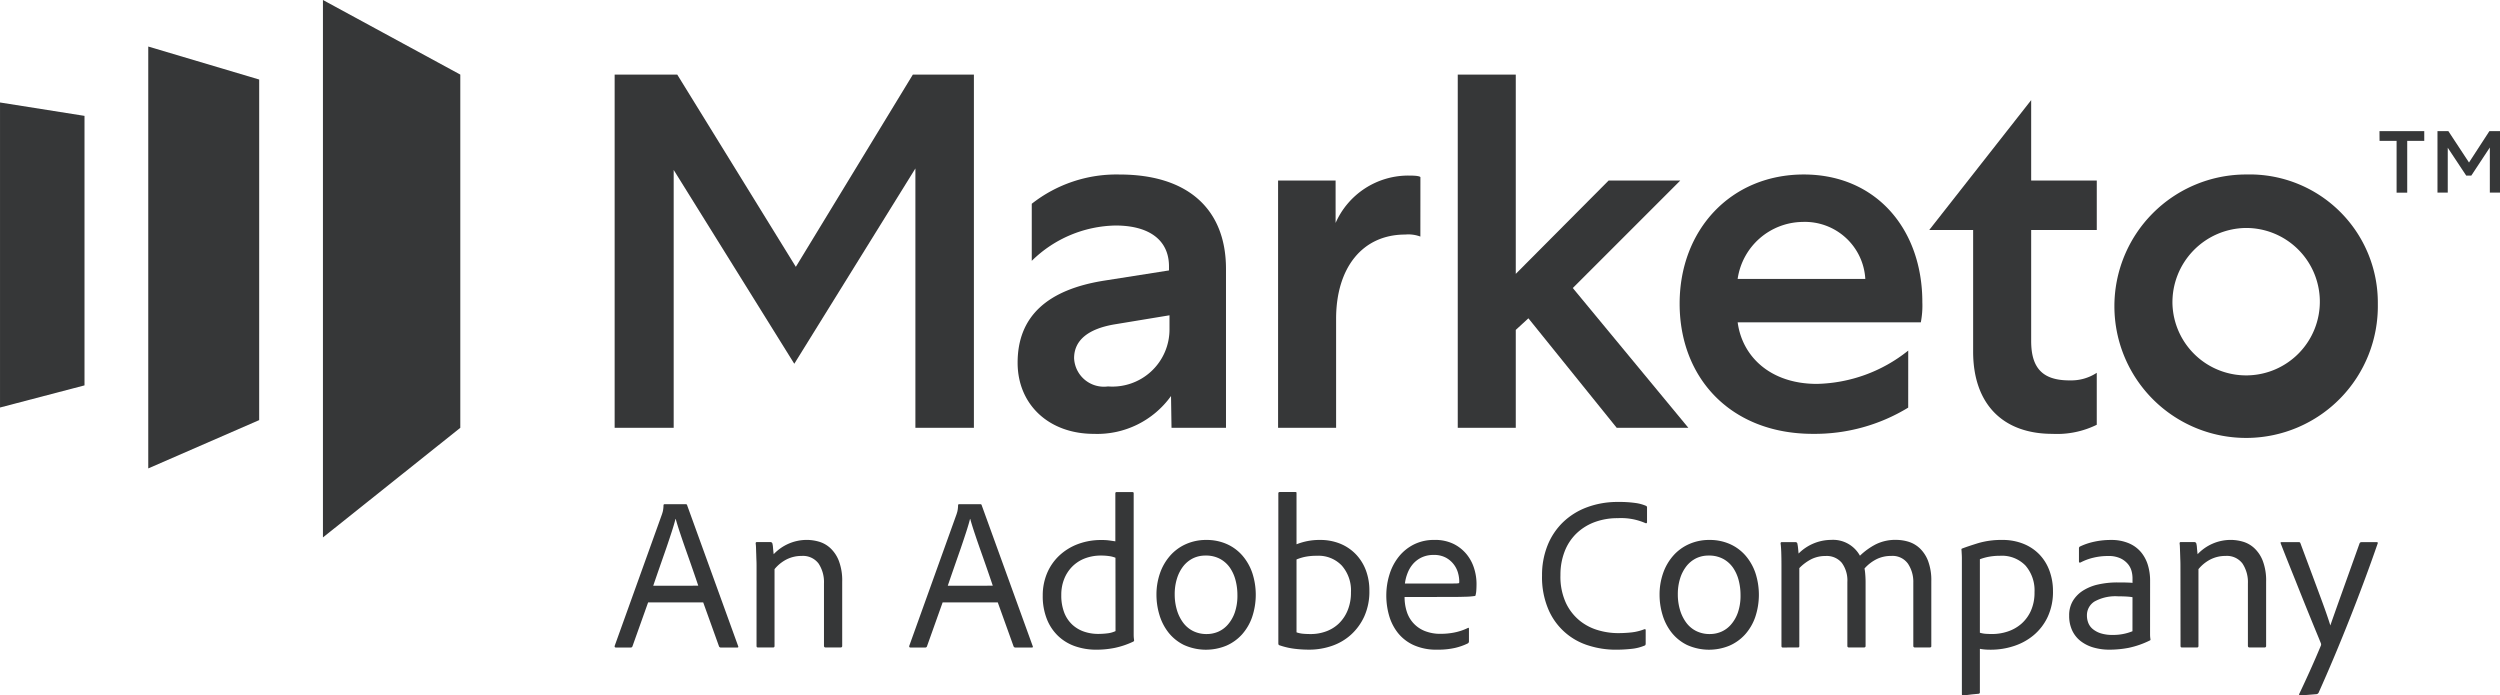
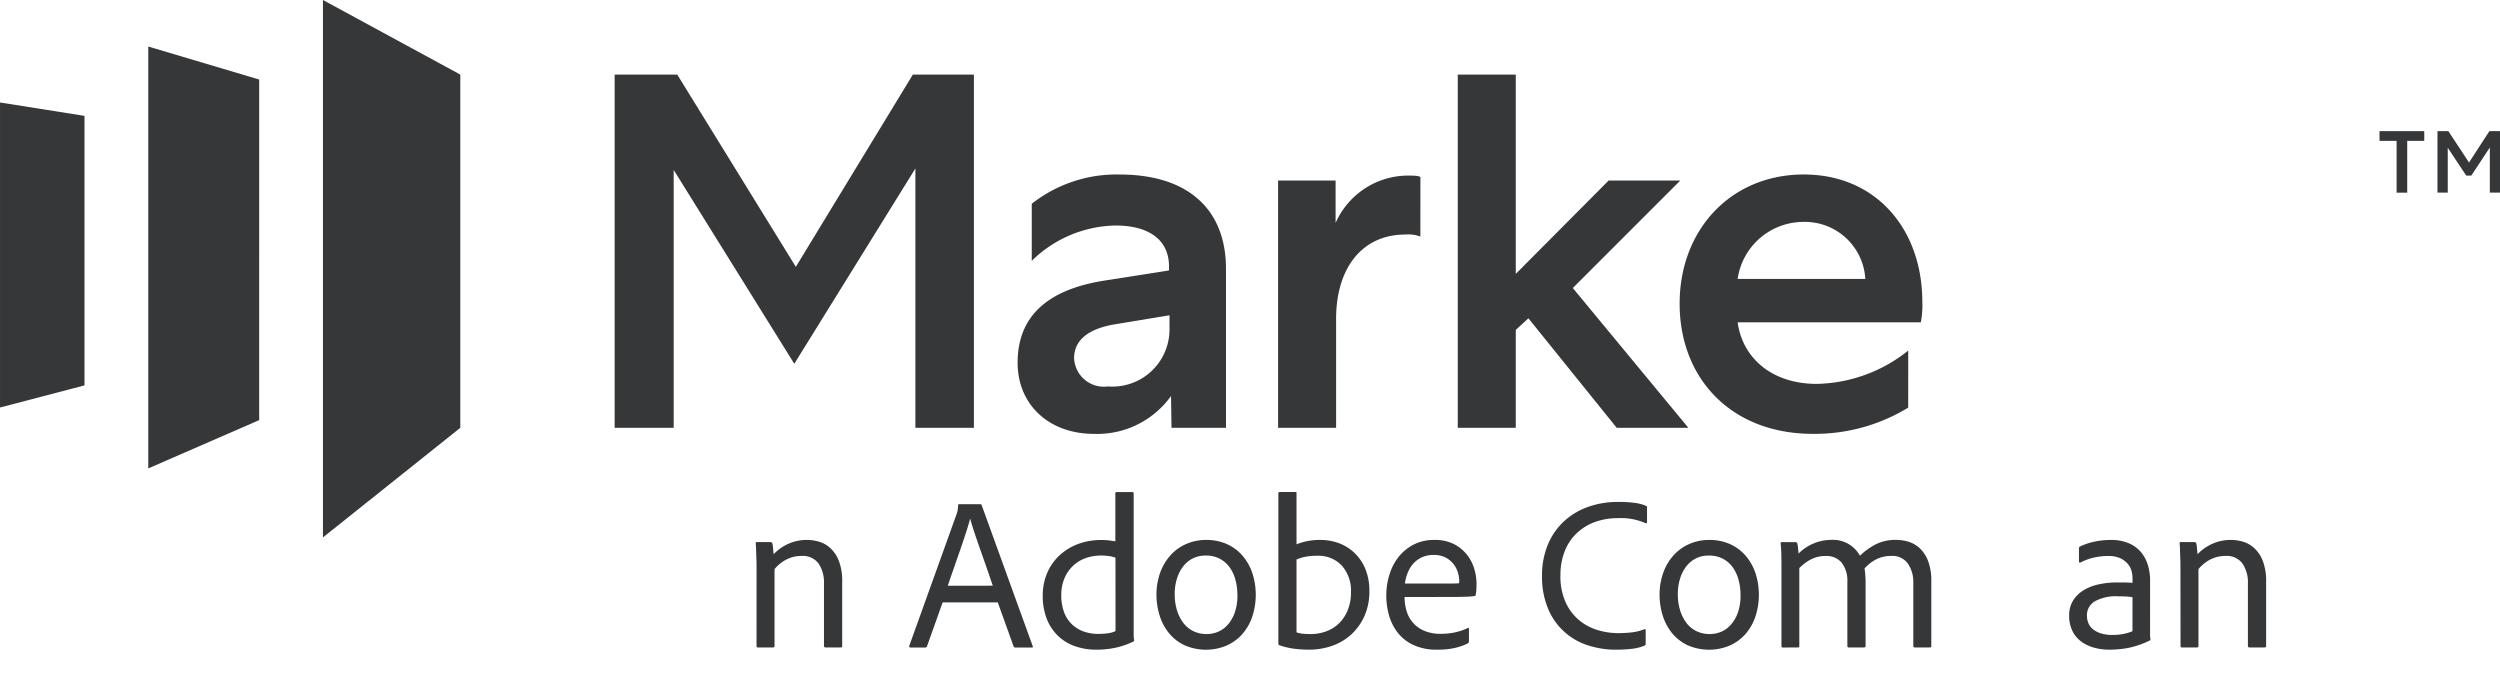
<svg xmlns="http://www.w3.org/2000/svg" width="179.453" height="49.919" viewBox="0 0 179.453 49.919">
  <g id="Group_3205" data-name="Group 3205" transform="translate(-30.94 -14.033)" opacity="0.8">
    <g id="Group_3200" data-name="Group 3200" transform="translate(75.059 49.351)">
-       <path id="Path_6098" data-name="Path 6098" d="M187.253,147.332l-1.121,3.145a.122.122,0,0,1-.125.093h-1.058c-.083,0-.114-.041-.093-.125L188.25,141c.021-.063.041-.132.062-.21a2.387,2.387,0,0,0,.047-.428.069.069,0,0,1,.078-.078h1.526a.087.087,0,0,1,.093.078l3.658,10.1c.032.073.01.109-.062.109h-1.183a.14.14,0,0,1-.124-.078l-1.136-3.16Zm3.6-1.2q-.124-.374-.35-1.027t-.474-1.354q-.249-.7-.467-1.354c-.146-.437-.255-.789-.328-1.059h-.015q-.093.374-.272.927t-.4,1.2q-.226.646-.467,1.339t-.459,1.331Z" transform="translate(-184.85 -139.408)" fill="#040506" />
      <path id="Path_6099" data-name="Path 6099" d="M220.232,151.155c0-.135,0-.285-.008-.451s-.01-.327-.016-.482-.01-.3-.015-.436a2.74,2.74,0,0,0-.024-.3.083.083,0,0,1,.093-.094h.965a.149.149,0,0,1,.14.094,1.628,1.628,0,0,1,.047.311c.01.135.026.291.047.467a3.27,3.27,0,0,1,2.382-1.027,3.2,3.2,0,0,1,.864.125,2.049,2.049,0,0,1,.817.46,2.476,2.476,0,0,1,.615.918,3.971,3.971,0,0,1,.241,1.5v4.608a.1.1,0,0,1-.109.109h-1.09c-.072,0-.109-.041-.109-.125v-4.467a2.414,2.414,0,0,0-.389-1.432,1.392,1.392,0,0,0-1.214-.545,2.354,2.354,0,0,0-1.082.249,2.706,2.706,0,0,0-.864.7v5.511c0,.073-.031.109-.093.109h-1.105c-.063,0-.094-.036-.094-.109Z" transform="translate(-210.045 -145.8)" fill="#040506" />
      <path id="Path_6100" data-name="Path 6100" d="M261,147.332l-1.121,3.145a.122.122,0,0,1-.125.093H258.7c-.083,0-.114-.041-.093-.125L262,141c.021-.063.041-.132.062-.21a2.366,2.366,0,0,0,.047-.428.069.069,0,0,1,.078-.078h1.526a.087.087,0,0,1,.093.078l3.658,10.1c.032.073.01.109-.062.109h-1.183a.14.14,0,0,1-.124-.078l-1.136-3.16Zm3.6-1.2q-.125-.374-.35-1.027t-.474-1.354q-.249-.7-.467-1.354c-.146-.437-.255-.789-.327-1.059h-.015q-.093.374-.272.927t-.4,1.2q-.226.646-.467,1.339t-.459,1.331Z" transform="translate(-237.456 -139.408)" fill="#040506" />
      <path id="Path_6101" data-name="Path 6101" d="M295.916,148.556a4.6,4.6,0,0,1-1.51-.241,3.356,3.356,0,0,1-1.223-.732,3.4,3.4,0,0,1-.817-1.214,4.445,4.445,0,0,1-.3-1.689,4.107,4.107,0,0,1,.3-1.587,3.716,3.716,0,0,1,.864-1.269,4.008,4.008,0,0,1,1.339-.84,4.711,4.711,0,0,1,1.728-.3,4.077,4.077,0,0,1,.545.031l.436.063v-3.441a.082.082,0,0,1,.094-.093H298.5c.062,0,.094.026.094.078v10.165a2.522,2.522,0,0,0,.031.389.11.11,0,0,1-.078.109,5.941,5.941,0,0,1-1.323.444A6.593,6.593,0,0,1,295.916,148.556Zm1.37-6.6a1.9,1.9,0,0,0-.452-.117,3.95,3.95,0,0,0-.56-.039,3.213,3.213,0,0,0-1.2.21,2.573,2.573,0,0,0-.9.591,2.646,2.646,0,0,0-.576.9,3.015,3.015,0,0,0-.2,1.121,3.4,3.4,0,0,0,.218,1.292,2.326,2.326,0,0,0,.592.864,2.362,2.362,0,0,0,.848.49,3.154,3.154,0,0,0,.989.156,5.57,5.57,0,0,0,.646-.039,1.887,1.887,0,0,0,.6-.163Z" transform="translate(-261.336 -137.239)" fill="#040506" />
      <path id="Path_6102" data-name="Path 6102" d="M324.107,149.24a3.554,3.554,0,0,1,1.479.3,3.217,3.217,0,0,1,1.113.825,3.772,3.772,0,0,1,.708,1.246,5.039,5.039,0,0,1-.016,3.175,3.679,3.679,0,0,1-.732,1.245,3.276,3.276,0,0,1-1.12.8,3.836,3.836,0,0,1-3.043-.054,3.224,3.224,0,0,1-1.113-.9,3.811,3.811,0,0,1-.646-1.269,4.994,4.994,0,0,1-.21-1.425,4.662,4.662,0,0,1,.249-1.541,3.778,3.778,0,0,1,.716-1.253,3.284,3.284,0,0,1,1.129-.84A3.518,3.518,0,0,1,324.107,149.24Zm-.063,1.121a2,2,0,0,0-.9.2,2.04,2.04,0,0,0-.693.568,2.756,2.756,0,0,0-.451.88,3.736,3.736,0,0,0-.163,1.136,3.87,3.87,0,0,0,.155,1.113,2.908,2.908,0,0,0,.444.911,2.016,2.016,0,0,0,.716.607,2.148,2.148,0,0,0,.989.218,2.073,2.073,0,0,0,.81-.163,1.943,1.943,0,0,0,.7-.514,2.628,2.628,0,0,0,.5-.872,3.715,3.715,0,0,0,.187-1.253,4.14,4.14,0,0,0-.132-1.051,2.859,2.859,0,0,0-.4-.9,2.059,2.059,0,0,0-.708-.638A2.125,2.125,0,0,0,324.044,150.361Z" transform="translate(-281.634 -145.8)" fill="#040506" />
      <path id="Path_6103" data-name="Path 6103" d="M352.243,137.239a.316.316,0,0,1,.085.008c.016.005.023.034.023.085v3.659a4.406,4.406,0,0,1,1.681-.312,3.777,3.777,0,0,1,1.463.272,3.272,3.272,0,0,1,1.121.763,3.374,3.374,0,0,1,.716,1.151,4.106,4.106,0,0,1,.249,1.456,4.34,4.34,0,0,1-.365,1.845,4.027,4.027,0,0,1-.965,1.323,3.934,3.934,0,0,1-1.378.8,4.958,4.958,0,0,1-1.6.265,8.309,8.309,0,0,1-1.113-.07,5.247,5.247,0,0,1-1.02-.241c-.063-.01-.094-.057-.094-.14V137.332c0-.062.037-.093.109-.093Zm4.016,7.192a2.7,2.7,0,0,0-.654-1.907,2.3,2.3,0,0,0-1.775-.709,4.254,4.254,0,0,0-.841.071,3.407,3.407,0,0,0-.638.194v5.231a1.9,1.9,0,0,0,.467.1c.166.016.353.023.56.023a3.174,3.174,0,0,0,1.082-.187,2.611,2.611,0,0,0,.918-.56,2.753,2.753,0,0,0,.638-.942A3.343,3.343,0,0,0,356.259,144.431Z" transform="translate(-303.404 -137.239)" fill="#040506" />
      <path id="Path_6104" data-name="Path 6104" d="M379.4,153.335a3.364,3.364,0,0,0,.155,1.043,2.2,2.2,0,0,0,1.3,1.4,2.985,2.985,0,0,0,1.145.2,4.943,4.943,0,0,0,1-.1,4.022,4.022,0,0,0,.942-.319c.052-.031.078-.01.078.062v.887a.167.167,0,0,1-.078.156,4.3,4.3,0,0,1-.927.327,5.535,5.535,0,0,1-1.268.125,3.944,3.944,0,0,1-1.713-.335,3.075,3.075,0,0,1-1.129-.887,3.61,3.61,0,0,1-.623-1.246,5.173,5.173,0,0,1-.194-1.409,5.043,5.043,0,0,1,.234-1.541,3.859,3.859,0,0,1,.677-1.276,3.257,3.257,0,0,1,1.082-.864,3.189,3.189,0,0,1,1.447-.319,3.007,3.007,0,0,1,1.417.3,2.844,2.844,0,0,1,.934.763,3.025,3.025,0,0,1,.522,1.012,3.71,3.71,0,0,1,.163,1.051c0,.2-.006.364-.016.5a1.613,1.613,0,0,1-.047.311c0,.062-.036.093-.109.093a4.98,4.98,0,0,1-.63.047q-.459.016-.973.016Zm2.911-.965q.576,0,.771-.007a.937.937,0,0,0,.226-.023.2.2,0,0,0,.016-.085v-.086a2.307,2.307,0,0,0-.078-.522,1.791,1.791,0,0,0-.856-1.121,1.764,1.764,0,0,0-.9-.21,1.988,1.988,0,0,0-.849.171,1.914,1.914,0,0,0-.623.46,2.21,2.21,0,0,0-.4.662,3.032,3.032,0,0,0-.195.762Z" transform="translate(-322.696 -145.8)" fill="#040506" />
      <path id="Path_6105" data-name="Path 6105" d="M424.521,149.888q0,.141-.078.156a3.206,3.206,0,0,1-.918.233,10.188,10.188,0,0,1-1.183.063,6.377,6.377,0,0,1-1.922-.3,4.586,4.586,0,0,1-2.88-2.584,5.891,5.891,0,0,1-.459-2.444,5.719,5.719,0,0,1,.389-2.14,4.784,4.784,0,0,1,1.1-1.666,4.977,4.977,0,0,1,1.72-1.082,6.248,6.248,0,0,1,2.257-.389,8.128,8.128,0,0,1,1.261.077,2.92,2.92,0,0,1,.732.2.121.121,0,0,1,.078.124v1.043c0,.073-.037.1-.109.078a4.352,4.352,0,0,0-1.993-.358,4.666,4.666,0,0,0-1.673.288,3.772,3.772,0,0,0-1.3.818,3.582,3.582,0,0,0-.84,1.284,4.6,4.6,0,0,0-.3,1.689,4.5,4.5,0,0,0,.4,2.023,3.64,3.64,0,0,0,1.02,1.285,3.786,3.786,0,0,0,1.331.669,5.064,5.064,0,0,0,1.323.195,8.935,8.935,0,0,0,1.051-.054,3.6,3.6,0,0,0,.9-.226c.062-.011.093.01.093.062Z" transform="translate(-350.511 -139.022)" fill="#040506" />
      <path id="Path_6106" data-name="Path 6106" d="M450.094,149.24a3.554,3.554,0,0,1,1.479.3,3.218,3.218,0,0,1,1.113.825,3.772,3.772,0,0,1,.708,1.246,5.039,5.039,0,0,1-.016,3.175,3.68,3.68,0,0,1-.732,1.245,3.276,3.276,0,0,1-1.121.8,3.836,3.836,0,0,1-3.043-.054,3.224,3.224,0,0,1-1.113-.9,3.811,3.811,0,0,1-.646-1.269,5,5,0,0,1-.21-1.425,4.663,4.663,0,0,1,.249-1.541,3.778,3.778,0,0,1,.716-1.253,3.284,3.284,0,0,1,1.129-.84A3.518,3.518,0,0,1,450.094,149.24Zm-.063,1.121a2,2,0,0,0-.9.2,2.04,2.04,0,0,0-.693.568,2.756,2.756,0,0,0-.451.88,3.736,3.736,0,0,0-.163,1.136,3.87,3.87,0,0,0,.155,1.113,2.907,2.907,0,0,0,.444.911,2.015,2.015,0,0,0,.716.607,2.148,2.148,0,0,0,.989.218,2.072,2.072,0,0,0,.81-.163,1.942,1.942,0,0,0,.7-.514,2.629,2.629,0,0,0,.5-.872,3.715,3.715,0,0,0,.187-1.253,4.14,4.14,0,0,0-.132-1.051,2.858,2.858,0,0,0-.4-.9,2.059,2.059,0,0,0-.708-.638A2.126,2.126,0,0,0,450.031,150.361Z" transform="translate(-371.507 -145.8)" fill="#040506" />
      <path id="Path_6107" data-name="Path 6107" d="M476.974,156.962c-.062,0-.094-.036-.094-.109v-5.822q0-.514-.015-.918c-.011-.27-.026-.478-.047-.623a.082.082,0,0,1,.093-.094h.981a.14.14,0,0,1,.124.078,2.6,2.6,0,0,1,.054.343c.016.145.028.28.039.4a3.324,3.324,0,0,1,2.335-.981,2.2,2.2,0,0,1,2.07,1.136,4.853,4.853,0,0,1,1.121-.81,3.143,3.143,0,0,1,1.479-.327,3.074,3.074,0,0,1,.88.132,2.075,2.075,0,0,1,.81.467,2.481,2.481,0,0,1,.6.911,3.943,3.943,0,0,1,.233,1.463v4.655c0,.062-.036.093-.109.093h-1.074a.1.1,0,0,1-.109-.109v-4.545a2.346,2.346,0,0,0-.382-1.354,1.355,1.355,0,0,0-1.206-.56,2.319,2.319,0,0,0-1.067.241,2.862,2.862,0,0,0-.848.661,3.554,3.554,0,0,1,.054.428c.016.193.023.382.023.568v4.562a.1.1,0,0,1-.109.109h-1.09a.1.1,0,0,1-.109-.109V152.26a2.133,2.133,0,0,0-.4-1.378,1.406,1.406,0,0,0-1.16-.49,2.282,2.282,0,0,0-.989.21,3.284,3.284,0,0,0-.9.661v5.6a.082.082,0,0,1-.093.093Z" transform="translate(-393.124 -145.8)" fill="#040506" />
-       <path id="Path_6108" data-name="Path 6108" d="M525.034,149.24a3.979,3.979,0,0,1,1.534.281,3.3,3.3,0,0,1,1.145.77,3.347,3.347,0,0,1,.716,1.168,4.185,4.185,0,0,1,.249,1.456,4.238,4.238,0,0,1-.382,1.853,3.833,3.833,0,0,1-1.012,1.315,4.249,4.249,0,0,1-1.432.779,5.288,5.288,0,0,1-1.627.257q-.265,0-.444-.016c-.119-.01-.237-.026-.35-.047v3.114a.1.1,0,0,1-.078.109l-.319.031c-.119.01-.239.024-.358.039l-.311.039c-.089.01-.138.015-.148.015-.052,0-.078-.031-.078-.093v-9.7c0-.072,0-.179-.008-.319s-.013-.262-.023-.365a.063.063,0,0,1,.031-.063q.4-.155,1.152-.389A5.85,5.85,0,0,1,525.034,149.24Zm-.155,1.136a4.418,4.418,0,0,0-.763.063,3.691,3.691,0,0,0-.685.187V155.9a1.9,1.9,0,0,0,.436.078c.156.01.306.015.451.015a3.531,3.531,0,0,0,1.105-.179,2.856,2.856,0,0,0,.973-.545,2.719,2.719,0,0,0,.692-.934,3.162,3.162,0,0,0,.265-1.347,2.721,2.721,0,0,0-.646-1.907A2.35,2.35,0,0,0,524.879,150.376Z" transform="translate(-425.432 -145.8)" fill="#040506" />
      <path id="Path_6109" data-name="Path 6109" d="M554.9,155.638v.381a2.2,2.2,0,0,0,.031.366.064.064,0,0,1-.031.062,6.344,6.344,0,0,1-1.534.537,7.346,7.346,0,0,1-1.378.132,4.072,4.072,0,0,1-1.152-.156,2.742,2.742,0,0,1-.918-.459,2.085,2.085,0,0,1-.607-.763,2.458,2.458,0,0,1-.218-1.067,2,2,0,0,1,.272-1.066,2.284,2.284,0,0,1,.739-.739,3.421,3.421,0,0,1,1.1-.436,6.282,6.282,0,0,1,1.362-.14q.436,0,.693.008c.171.006.3.013.381.024v-.373a2.053,2.053,0,0,0-.062-.451,1.326,1.326,0,0,0-.249-.506,1.585,1.585,0,0,0-.529-.42,1.988,1.988,0,0,0-.918-.179,4.435,4.435,0,0,0-1.066.125,3.858,3.858,0,0,0-.911.342c-.073.021-.109,0-.109-.078v-.949a.138.138,0,0,1,.078-.124,4.6,4.6,0,0,1,1.019-.343,5.563,5.563,0,0,1,1.191-.125,3.2,3.2,0,0,1,1.284.234,2.332,2.332,0,0,1,.872.63,2.625,2.625,0,0,1,.5.927,3.834,3.834,0,0,1,.163,1.136Zm-1.261-2.289a3.721,3.721,0,0,0-.421-.046c-.166-.01-.368-.016-.607-.016a3.1,3.1,0,0,0-1.689.366,1.156,1.156,0,0,0-.553,1.019,1.438,1.438,0,0,0,.094.514,1.087,1.087,0,0,0,.318.444,1.693,1.693,0,0,0,.576.311,2.752,2.752,0,0,0,.864.117,3.657,3.657,0,0,0,1.416-.265Z" transform="translate(-444.685 -145.8)" fill="#040506" />
      <path id="Path_6110" data-name="Path 6110" d="M576.8,151.155c0-.135,0-.285-.007-.451s-.01-.327-.016-.482-.01-.3-.015-.436a2.729,2.729,0,0,0-.023-.3.082.082,0,0,1,.093-.094h.965a.149.149,0,0,1,.14.094,1.632,1.632,0,0,1,.047.311c.01.135.026.291.047.467a3.269,3.269,0,0,1,2.382-1.027,3.2,3.2,0,0,1,.864.125,2.05,2.05,0,0,1,.817.46,2.476,2.476,0,0,1,.615.918,3.965,3.965,0,0,1,.241,1.5v4.608a.1.1,0,0,1-.109.109h-1.09c-.072,0-.109-.041-.109-.125v-4.467a2.414,2.414,0,0,0-.389-1.432,1.392,1.392,0,0,0-1.214-.545,2.354,2.354,0,0,0-1.082.249,2.709,2.709,0,0,0-.864.7v5.511c0,.073-.031.109-.093.109H576.9c-.062,0-.094-.036-.094-.109Z" transform="translate(-464.404 -145.8)" fill="#040506" />
-       <path id="Path_6111" data-name="Path 6111" d="M603.322,149.784a.11.11,0,0,1,.109.078l.848,2.273q.365.981.631,1.7t.428,1.191q.163.475.241.739.375-1.074.88-2.483t1.222-3.417a.14.14,0,0,1,.125-.078h1.105c.072,0,.093.037.062.109q-.436,1.261-.942,2.623t-1.051,2.74q-.544,1.378-1.113,2.732t-1.129,2.6a.206.206,0,0,1-.171.109l-1.167.093c-.062,0-.078-.041-.047-.124q.342-.716.747-1.612t.794-1.829a.226.226,0,0,0,0-.2q-.093-.234-.28-.685t-.428-1.043q-.242-.591-.521-1.285T603.1,152.6q-.288-.715-.568-1.416t-.514-1.307c-.031-.063-.005-.094.078-.094Z" transform="translate(-482.424 -146.188)" fill="#040506" />
    </g>
    <g id="Group_3203" data-name="Group 3203" transform="translate(30.941 14.033)">
      <path id="Path_6112" data-name="Path 6112" d="M111.8,14.033V52.61l9.86-7.869V19.387Z" transform="translate(-88.62 -14.033)" fill="#040506" />
      <path id="Path_6113" data-name="Path 6113" d="M76.022,52.5,68.06,55.968V25.684l7.963,2.369Z" transform="translate(-57.419 -22.344)" fill="#040506" />
      <path id="Path_6114" data-name="Path 6114" d="M30.941,61.6l6.065-1.589,0-19.346-6.065-.961Z" transform="translate(-30.941 -32.348)" fill="#040506" />
      <path id="Path_6115" data-name="Path 6115" d="M206.256,32.711l-8.4,13.8-8.512-13.8H184.85V58.064h4.238V39.556l8.657,13.913,8.693-14.021V58.064h4.2V32.711Z" transform="translate(-140.731 -27.357)" fill="#040506" />
      <g id="Group_3201" data-name="Group 3201" transform="translate(73.045 12.526)">
        <path id="Path_6116" data-name="Path 6116" d="M296.808,75.912l-.036-2.282a6.513,6.513,0,0,1-5.542,2.717c-3.223,0-5.469-2.1-5.469-5.107,0-3.3,2.1-5.252,6.266-5.9l4.6-.724v-.289c0-1.884-1.413-2.935-3.839-2.935a8.786,8.786,0,0,0-6.012,2.536V59.831a9.829,9.829,0,0,1,6.3-2.1c4.962,0,7.642,2.535,7.642,6.773V75.912Zm-4.564-2.97a4.1,4.1,0,0,0,4.419-4.129v-.977l-3.948.652c-1.919.326-2.9,1.159-2.9,2.427a2.141,2.141,0,0,0,2.427,2.028" transform="translate(-285.761 -57.73)" fill="#040506" />
        <path id="Path_6117" data-name="Path 6117" d="M361.195,62.364a2.46,2.46,0,0,0-1.087-.145c-3.079,0-4.962,2.391-4.962,6.049v7.823h-4.165V58.343h4.129v3.043a5.7,5.7,0,0,1,5.288-3.4c.471,0,.724.036.8.109Z" transform="translate(-332.285 -57.909)" fill="#040506" />
      </g>
      <path id="Path_6118" data-name="Path 6118" d="M395.976,32.711V58.064h4.165V51.038l.906-.833,6.338,7.859h5.143l-8.294-10.033,7.715-7.715h-5.143l-6.665,6.7V32.711Z" transform="translate(-291.338 -27.357)" fill="#040506" />
      <g id="Group_3202" data-name="Group 3202" transform="translate(120.564 7.187)">
        <path id="Path_6119" data-name="Path 6119" d="M467.941,74.463a12.866,12.866,0,0,1-6.845,1.883c-5.868,0-9.562-3.984-9.562-9.345,0-5.324,3.695-9.272,8.91-9.272,5.18,0,8.512,3.912,8.512,9.163a6.336,6.336,0,0,1-.109,1.449H455.7c.326,2.463,2.354,4.419,5.687,4.419a10.839,10.839,0,0,0,6.556-2.391Zm-3.079-9.236a4.343,4.343,0,0,0-4.492-4.093,4.773,4.773,0,0,0-4.672,4.093Z" transform="translate(-451.533 -52.391)" fill="#040506" />
-         <path id="Path_6120" data-name="Path 6120" d="M524.108,59.223a3.329,3.329,0,0,0,1.956-.543V62.41a6.455,6.455,0,0,1-3.187.652c-3.586,0-5.687-2.173-5.687-5.9V48.429h-3.151l7.317-9.322V44.88h4.709v3.549h-4.709V56.4c0,1.992.869,2.825,2.752,2.825" transform="translate(-496.121 -39.107)" fill="#040506" />
-         <path id="Path_6121" data-name="Path 6121" d="M579.32,67.037a9.455,9.455,0,1,1-9.453-9.309,9.2,9.2,0,0,1,9.453,9.309m-14.741,0a5.291,5.291,0,1,0,5.289-5.47,5.336,5.336,0,0,0-5.289,5.47" transform="translate(-529.202 -52.39)" fill="#040506" />
      </g>
    </g>
    <g id="Layer_2" data-name="Layer 2" transform="translate(201.742 23.447)">
      <g id="Group_3204" data-name="Group 3204">
        <path id="Path_6122" data-name="Path 6122" d="M626.786,46.875H630v.7h-1.223v3.714h-.763V47.574h-1.223Z" transform="translate(-626.786 -46.875)" fill="#040506" />
        <path id="Path_6123" data-name="Path 6123" d="M642.048,48.066v3.222h-.738V46.875h.782l1.481,2.251,1.463-2.251h.763v4.413h-.731v-3.24l-1.33,2.017h-.366Z" transform="translate(-637.147 -46.875)" fill="#040506" />
      </g>
    </g>
  </g>
</svg>